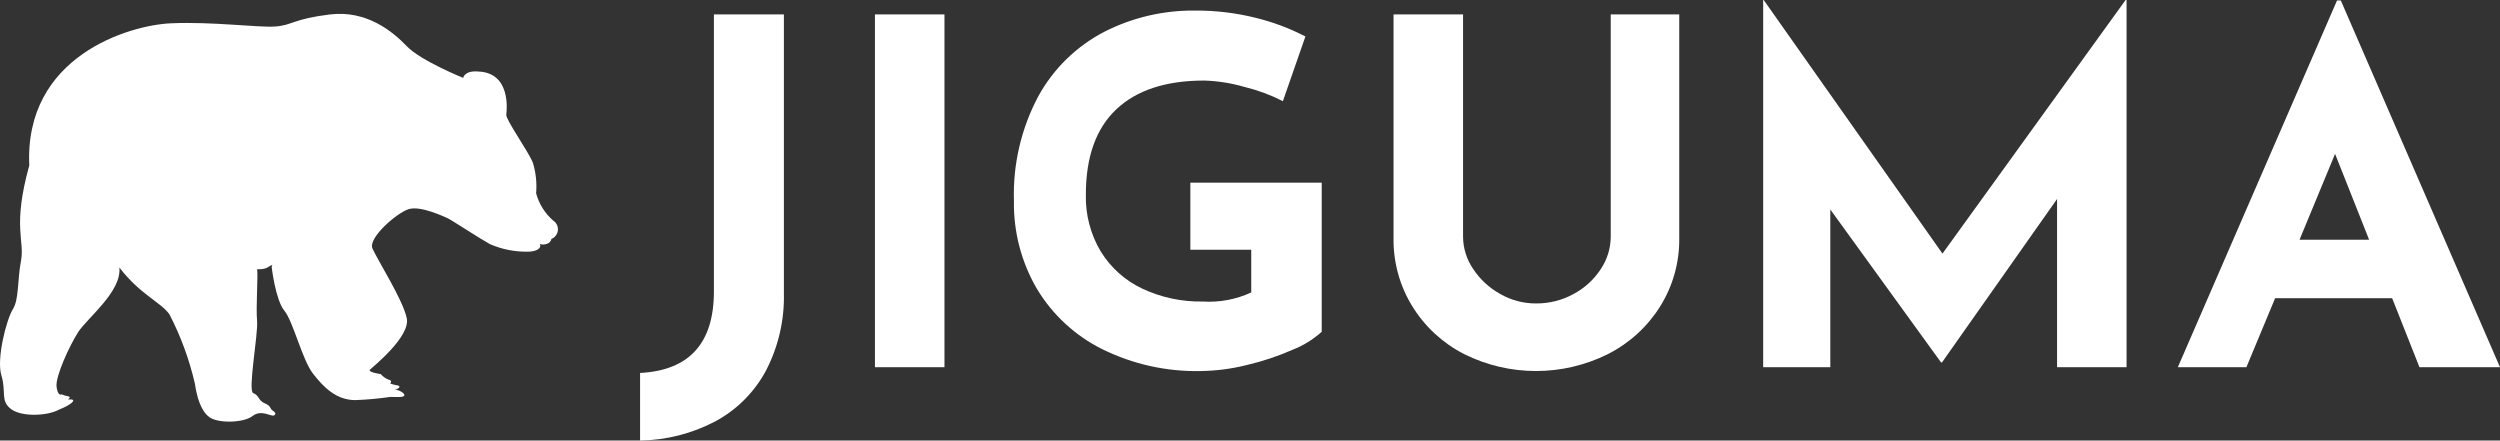
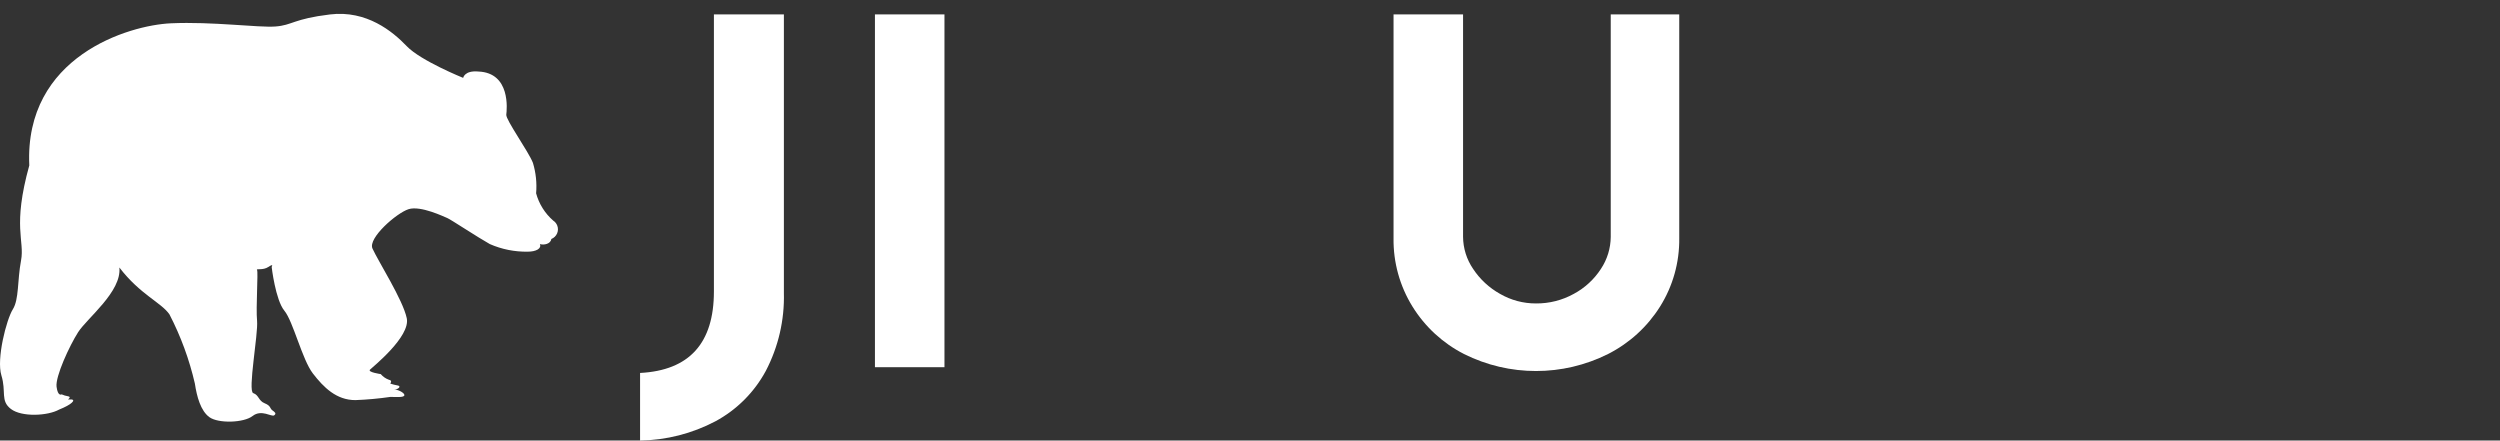
<svg xmlns="http://www.w3.org/2000/svg" version="1.1" id="レイヤー_1" x="0px" y="0px" width="328.43px" height="57.875px" viewBox="0 0 328.43 57.875" enable-background="new 0 0 328.43 57.875" xml:space="preserve">
  <rect x="0" y="0" width="328.43" height="57.875" fill="#333333" stroke="none" />
  <g id="グループ_1" transform="translate(0.001)">
    <path id="パス_1" fill="#FFFFFF" d="M100.615,48.709c-1.516,2.818-3.827,5.131-6.645,6.646c-3.051,1.604-6.437,2.467-9.883,2.52   v-8.88c6.467-0.333,9.7-3.902,9.7-10.707V1.89h9.193v36.588C103.072,42.033,102.258,45.555,100.615,48.709z" />
    <path id="パス_2" fill="#FFFFFF" d="M124.075,1.89v46.35h-9.133V1.89H124.075z" />
-     <path id="パス_3" fill="#FFFFFF" d="M169.823,45.941c-1.948,0.859-3.972,1.533-6.045,2.015c-1.967,0.495-3.985,0.759-6.014,0.788   c-4.482,0.1-8.921-0.884-12.942-2.865c-3.567-1.768-6.552-4.521-8.6-7.934c-2.047-3.502-3.092-7.5-3.02-11.556   c-0.151-4.789,0.956-9.534,3.212-13.76c1.981-3.602,4.983-6.537,8.628-8.438c3.703-1.889,7.809-2.851,11.965-2.802   c2.674-0.017,5.34,0.302,7.936,0.947c2.273,0.554,4.473,1.378,6.55,2.455l-2.958,8.5c-1.592-0.812-3.271-1.436-5.007-1.859   c-1.73-0.507-3.519-0.792-5.321-0.85c-5.038,0-8.89,1.26-11.557,3.779c-2.667,2.519-4,6.255-4,11.209   c-0.063,2.621,0.613,5.206,1.952,7.46c1.303,2.122,3.196,3.819,5.448,4.883c2.491,1.169,5.216,1.75,7.967,1.7   c2.186,0.137,4.372-0.273,6.36-1.194v-5.608h-8v-8.814h17.26V43.58C172.52,44.594,171.228,45.395,169.823,45.941z" />
    <path id="パス_4" fill="#FFFFFF" d="M193.528,35.33c0.896,1.357,2.106,2.48,3.527,3.273c1.435,0.832,3.064,1.267,4.723,1.261   c1.74,0.017,3.455-0.417,4.977-1.261c1.442-0.774,2.666-1.9,3.557-3.273c0.834-1.251,1.283-2.719,1.293-4.221V1.89h9v29.409   c0.039,3.172-0.835,6.287-2.52,8.975c-1.67,2.659-4.031,4.814-6.833,6.233c-5.956,2.981-12.97,2.981-18.926,0   c-2.782-1.421-5.123-3.577-6.767-6.233c-1.668-2.693-2.531-5.807-2.488-8.975V1.89h9.133v29.219   C192.214,32.617,192.676,34.087,193.528,35.33z" />
-     <path id="パス_5" fill="#FFFFFF" d="M279.369,0v48.24h-9.129v-22.1l-15.119,21.471h-0.124l-14.546-20.09V48.24h-8.82V0h0.066   l23.489,33.316L279.243,0H279.369z" />
-     <path id="パス_6" fill="#FFFFFF" d="M314.259,39.171H298.89l-3.776,9.069h-9.007l20.911-48.176h0.5l20.911,48.176h-10.58   L314.259,39.171z M311.234,31.491l-4.472-11.275l-4.667,11.275H311.234z" />
    <path id="パス_7" fill="#FFFFFF" d="M48.93,32.646c-0.611-1.361,3.164-4.668,4.749-5.167s4.665,1,5.084,1.166   s4.082,2.585,5.581,3.417c1.574,0.692,3.28,1.033,5,1c1.084,0,1.834-0.416,1.583-1c0.5,0.168,1.417,0,1.5-0.666   c0.702-0.271,1.051-1.061,0.78-1.762c-0.104-0.269-0.289-0.497-0.53-0.653c-1.087-0.946-1.87-2.194-2.247-3.585   c0.115-1.348-0.028-2.705-0.419-4c-0.583-1.5-3.583-5.665-3.5-6.332s0.585-5.5-3.665-5.667c-1.834-0.166-2,0.834-2,0.834   s-5.582-2.251-7.416-4.167s-5.25-4.751-10.081-4.166s-4.916,1.415-7.166,1.583s-8.25-0.667-13.749-0.419S3.181,7.398,3.847,21.732   C1.6,29.813,3.264,31.563,2.763,34.225s-0.247,5.082-1.082,6.415s-2.168,6.5-1.5,8.671c0.668,2.17-0.165,3.332,1.25,4.416   c1.415,1.086,4.835,0.918,6.334,0.08c1.667-0.664,2.168-1.25,1.667-1.33h-0.5c0,0,0.5-0.337,0-0.42   c-0.288-0.045-0.569-0.129-0.834-0.25c0,0-0.5,0.333-0.669-1c-0.169-1.332,1.667-5.332,2.833-7.166s5.749-5.332,5.418-8.5   c2.748,3.584,5.5,4.584,6.583,6.166c1.489,2.878,2.61,5.931,3.337,9.088c0.25,1.668,0.749,3.582,1.918,4.418s4.5,0.75,5.669-0.164   s2.5,0.164,2.832-0.086c0.332-0.248,0.084-0.418-0.25-0.664s-0.166-0.584-1-0.918c-0.834-0.336-0.749-1.084-1.5-1.334   c-0.751-0.248,0.667-7.748,0.5-9.5c-0.167-1.75,0.166-6.418,0-6.666c-0.166-0.25,0.749,0.084,1.5-0.418c0.751-0.5,0.417,0,0.417,0   s0.5,4.334,1.667,5.752c1.167,1.416,2.333,6.416,3.749,8.25s3.086,3.5,5.583,3.5c1.535-0.059,3.065-0.197,4.585-0.418   c0.832,0,1.665,0.084,1.832-0.166s-0.581-0.75-1.333-0.834c0.5,0.082,1-0.416,0.5-0.5c-0.338-0.061-0.673-0.144-1-0.25   c0,0,0.333-0.418-0.166-0.5c-0.42-0.15-0.794-0.408-1.084-0.748c0,0-1.751-0.252-1.417-0.584c0.334-0.33,5.334-4.332,4.835-6.748   C52.938,39.398,49.677,34.314,48.93,32.646z" />
  </g>
</svg>